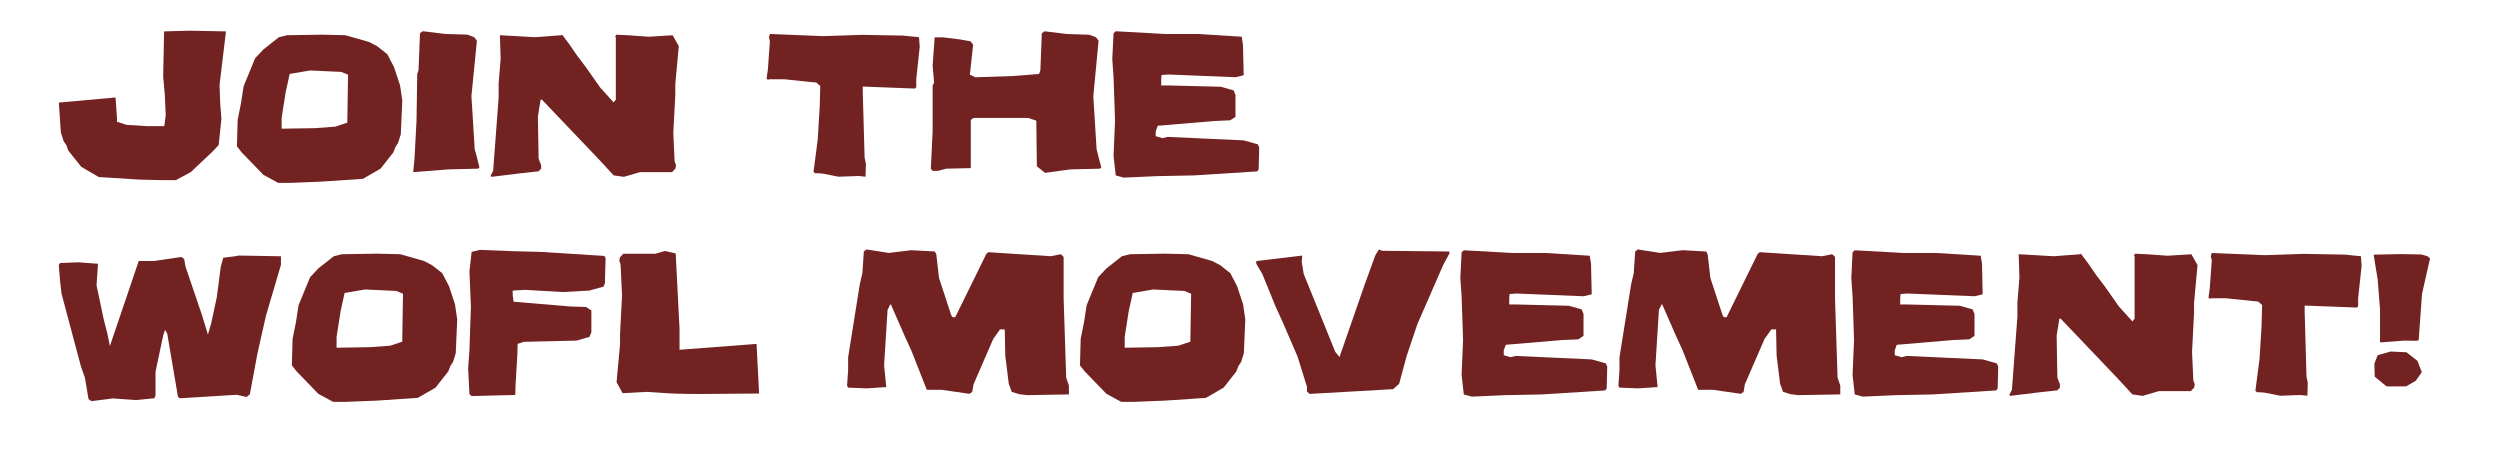
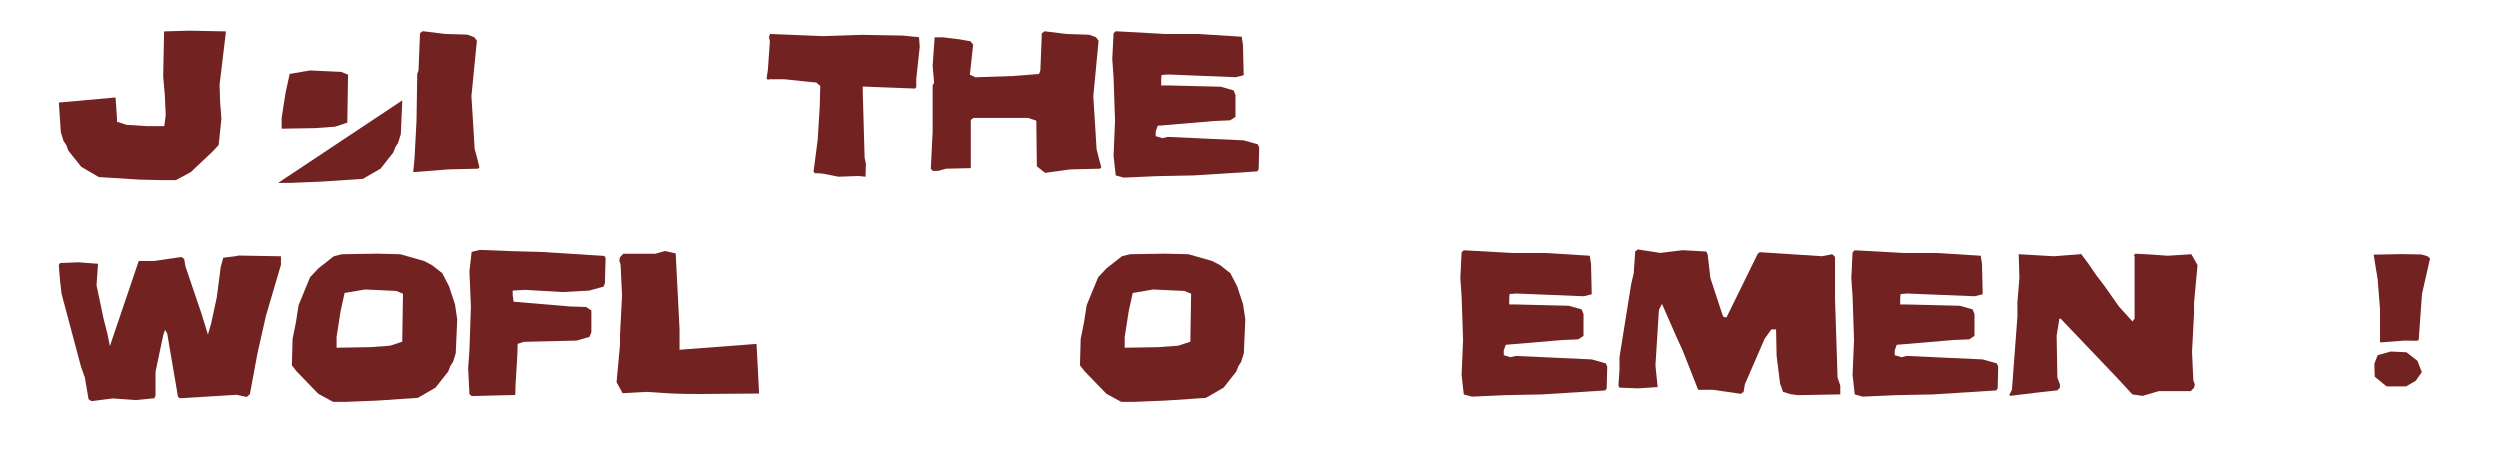
<svg xmlns="http://www.w3.org/2000/svg" id="Layer_1" version="1.1" viewBox="0 0 1008 189">
  <defs>
    <style>
      .st0 {
        fill: #732222;
      }
    </style>
  </defs>
  <path class="st0" d="M46.58,39.3l.59,8.39v1.4l3.83,1.25,8.24.52h6.99l.59-4.42-.37-8.24-.66-7.36.37-18.18,10.16-.29,14.79.29-2.58,21.49.22,7.06.52,6.62-1.1,10.6-2.21,2.43-9.05,8.54-6.03,3.24h-5.15l-9.49-.22-16.41-1.03-7.06-4.12-5.23-6.55-.81-2.21-1.1-1.62-1.1-3.53-.81-12,22.89-2.06Z" />
-   <path class="st0" d="M162.2,40.48l-.59,13.61-1.1,3.53-1.1,1.69-.81,2.13-5.15,6.55-7.14,4.12-16.34,1.1-12.58.52h-5.23l-5.96-3.24-8.76-9.05-1.91-2.43.29-10.67,1.32-6.55,1.1-7.06,4.64-11.26,3.31-3.53,6.26-4.93,3.31-.81,14.2-.22,9.27.22,9.57,2.72,3.24,1.69,4.12,3.24,2.72,5.23,2.43,7.36.88,6.03ZM140.34,30.1l-2.72-1.1-12.58-.59-8.24,1.4-1.62,7.36-1.62,10.38v4.34l13.39-.22,8.17-.59,4.93-1.62v-1.4l.29-17.96Z" />
+   <path class="st0" d="M162.2,40.48l-.59,13.61-1.1,3.53-1.1,1.69-.81,2.13-5.15,6.55-7.14,4.12-16.34,1.1-12.58.52h-5.23ZM140.34,30.1l-2.72-1.1-12.58-.59-8.24,1.4-1.62,7.36-1.62,10.38v4.34l13.39-.22,8.17-.59,4.93-1.62v-1.4l.29-17.96Z" />
  <path class="st0" d="M193.33,67.49l-.52.52-12,.29-14.2,1.1.52-5.45.81-15.31.29-18.84.52-1.4.59-15.01,1.1-.81,8.98,1.1,9.05.29,2.72,1.03,1.1,1.4-2.21,22.37,1.32,21.34.88,3.24,1.03,4.12Z" />
-   <path class="st0" d="M273.69,18.62l-1.4,15.23v4.12l-.81,15.6.52,11.48.59,1.62-.29,1.32-1.32,1.4h-12.88l-6.55,1.91-4.12-.59-6.26-6.77-22.67-23.77h-.52l-1.1,6.84.29,16.93,1.03,2.72v1.32l-1.03,1.1-7.43.81-11.48,1.4-.52-.29,1.1-2.13,2.21-29.51v-5.74l.81-9.86-.29-9.57,14.2.81,10.67-.81.22-.22,3.02,4.05,3.02,4.42,3.53,4.64,5.74,8.17,5.45,6.03.88-1.1V15.02l-.29-.22.52-.81,4.64.22,8.46.59,9.57-.59,2.5,4.42Z" />
  <path class="st0" d="M370.83,18.92l-1.4,13.03v3.24l-.51.52-21.05-.81v2.35l.74,26.27.52,2.5-.15,5.23-2.8-.29-8.09.29-6.33-1.24-2.06-.16h-1.1l-.59-.59,1.69-12.95.81-13.25.22-8.39-1.62-1.4-2.43-.22-10.52-1.1h-5.96l-.59.22-.52-.52.52-3.55.81-11.38-.37-1.7.37-1.33,21.42.88,15.67-.52,16.56.29,6.48.66.29,3.9Z" />
  <path class="st0" d="M444.05,67.49l-.52.52-12,.29-10.16,1.4-3.31-2.65-.22-18.4-3.3-1.1h-22.02l-1.1.81v19.43l-9.91.22-3.25.88h-2.22l-.74-.88.74-15.01v-18.54l.59-1.1-.59-6.84.81-11.48h3.31l7.06.88,4.12.74,1.03,1.4-1.32,12.07,2.21,1.03,15.31-.52,10.38-.81.52-1.4.59-15.01,1.1-.81,8.98,1.1,8.98.29,2.8,1.03,1.03,1.4-2.13,22.37,1.32,21.34.81,3.24,1.1,4.12Z" />
  <path class="st0" d="M507.71,59.54l-.22,8.76-.59.81-25.68,1.62-14.72.29-13.39.59-3.24-.88-.88-7.87.59-14.2-.59-17.51-.52-7.36.52-10.38.88-.81,19.87,1.1h13.17l17.74,1.1.52,3.24.29,12.29-3.24.81-27.08-1.1-2.8.21-.15,1.71v2.49h2.78l21.24.52,4.91,1.4h.22l.81,1.91v8.83l-2.13,1.4-6.55.29-22.67,1.91-.81,2.28v1.91l2.72.81,2.13-.52,30.61,1.4,5.74,1.62.52,1.32Z" />
  <path class="st0" d="M113.26,106.86l-6.03,20.46-3.39,15.01-3.09,16.63-1.32,1.1-3.97-.88-22.96,1.4-.74-.59-4.34-25.54-.88-1.47-.74,2.28-3.09,14.64v9.57l-.44,1.1-7.36.74-9.42-.66-8.61,1.1-1.18-.81-1.47-8.68-1.55-4.34-7.87-29.51-.59-5.15-.52-6.4.52-.81,7.43-.29,7.87.59-.59,8.68,2.8,13.32,1.62,6.4.96,4.78,11.63-34.29h6.03l11.19-1.62,1.1.81.52,3.02,6.48,19.06,2.58,8.39,1.32-4.56,2.28-10.6,1.55-12.07,1.03-3.75,4.71-.59,1.62-.29,16.93.29v3.53Z" />
  <path class="st0" d="M184.35,128.79l-.59,13.61-1.1,3.53-1.1,1.69-.81,2.13-5.15,6.55-7.14,4.12-16.34,1.1-12.58.51h-5.23l-5.96-3.24-8.76-9.05-1.91-2.43.29-10.67,1.32-6.55,1.1-7.06,4.64-11.26,3.31-3.53,6.26-4.93,3.31-.81,14.2-.22,9.27.22,9.57,2.72,3.24,1.69,4.12,3.24,2.72,5.22,2.43,7.36.88,6.04ZM162.49,118.41l-2.72-1.1-12.58-.59-8.24,1.4-1.62,7.36-1.62,10.38v4.34l13.39-.22,8.17-.59,4.93-1.62v-1.4l.29-17.96Z" />
  <path class="st0" d="M243.37,115.54l-5.74,1.62-10.67.59-15.31-.88-4.93.29v1.84l.37,2.65,22.67,1.91,6.55.22,2.13,1.4v8.83l-.81,1.91h-.22l-4.93,1.4-21.34.51-2.43.81c0,2.45-.16,5.99-.48,10.6-.32,4.61-.48,7.95-.48,10.01-1.28,0-4.28.07-9.02.22-4.73.15-7.59.22-8.57.22l-.88-.81-.52-10.38.52-7.36.59-17.51-.59-14.2.88-7.87,3.24-.81,13.39.52,11.19.29,25.68,1.62.52.81-.29,10.23-.52,1.33Z" />
  <path class="st0" d="M305.04,138.65l1.03,20.02c-1.32,0-7.56.05-18.69.15-7.75.1-13.86,0-18.32-.27l-8.46-.54-9.57.52-2.43-4.42,1.4-15.23v-4.12l.81-15.6-.59-12.44-.52-1.69.29-1.32,1.32-1.4h12.88l3.83-1.1,4.42.96,1.55,30.39v8.46l31.06-2.36Z" />
-   <path class="st0" d="M431.02,159.03l-16.93.29-3.09-.37-3.09-.96-1.18-3.31-1.4-11.19-.22-10.67h-1.91l-2.72,3.83-7.95,18.32-.52,3.02-1.1.81-11.19-1.62h-6.03l-6.26-15.9-2.5-5.45-5.74-13.1h-.22l-1.1,2.21-1.4,22.37.88,8.76-7.91.52-7.47-.29-.44-.81.44-6.25v-5.23l4.71-29.44,1.03-4.42.59-8.76,1.1-.81,8.98,1.4,9.05-1.1,9.49.52.59,1.1,1.1,9.57,4.93,15.01.52.81h1.1l12.58-25.61.81-.59,25.09,1.62,4.12-.81,1.1,1.1v16.63l1.03,32.01,1.1,3.24v3.53Z" />
  <path class="st0" d="M502.11,128.79l-.59,13.61-1.1,3.53-1.1,1.69-.81,2.13-5.15,6.55-7.14,4.12-16.34,1.1-12.58.51h-5.23l-5.96-3.24-8.76-9.05-1.91-2.43.29-10.67,1.32-6.55,1.1-7.06,4.64-11.26,3.31-3.53,6.26-4.93,3.31-.81,14.2-.22,9.27.22,9.57,2.72,3.24,1.69,4.12,3.24,2.72,5.22,2.43,7.36.88,6.04ZM480.26,118.41l-2.72-1.1-12.58-.59-8.24,1.4-1.62,7.36-1.62,10.38v4.34l13.39-.22,8.17-.59,4.93-1.62v-1.4l.29-17.96Z" />
-   <path class="st0" d="M584.39,102.22l-2.5,4.64-10.38,23.77-4.34,12.88-3.02,11.19-2.43,2.21-33.63,1.91-1.1-.88v-1.91l-3.83-12.29-5.74-13.32-3.24-7.14-5.22-12.81-2.43-4.12v-1.1l18.54-2.21-.22,2.5.81,4.93,12.73,31.42,1.69,2.06,10.16-29.22,4.34-11.92,1.4-2.21,1.33.51,27.08.29v.81Z" />
  <path class="st0" d="M648.04,147.85l-.22,8.76-.59.81-25.68,1.62-14.72.29-13.39.59-3.24-.88-.88-7.87.59-14.2-.59-17.51-.51-7.36.51-10.38.88-.81,19.87,1.1h13.17l17.74,1.1.52,3.24.29,12.29-3.24.81-27.08-1.1-2.8.21-.15,1.71v2.49h2.78l21.24.52,4.91,1.4h.22l.81,1.91v8.83l-2.13,1.4-6.55.29-22.67,1.91-.81,2.28v1.91l2.72.81,2.13-.51,30.61,1.4,5.74,1.62.52,1.32Z" />
  <path class="st0" d="M742.02,159.03l-16.93.29-3.09-.37-3.09-.96-1.18-3.31-1.4-11.19-.22-10.67h-1.91l-2.72,3.83-7.95,18.32-.51,3.02-1.1.81-11.19-1.62h-6.03l-6.26-15.9-2.5-5.45-5.74-13.1h-.22l-1.1,2.21-1.4,22.37.88,8.76-7.91.52-7.47-.29-.44-.81.44-6.25v-5.23l4.71-29.44,1.03-4.42.59-8.76,1.1-.81,8.98,1.4,9.05-1.1,9.49.52.59,1.1,1.1,9.57,4.93,15.01.52.81h1.1l12.58-25.61.81-.59,25.1,1.62,4.12-.81,1.1,1.1v16.63l1.03,32.01,1.1,3.24v3.53Z" />
  <path class="st0" d="M805.68,147.85l-.22,8.76-.59.81-25.68,1.62-14.72.29-13.39.59-3.24-.88-.88-7.87.59-14.2-.59-17.51-.51-7.36.51-10.38.88-.81,19.87,1.1h13.17l17.74,1.1.52,3.24.29,12.29-3.24.81-27.08-1.1-2.8.21-.15,1.71v2.49h2.78l21.24.52,4.91,1.4h.22l.81,1.91v8.83l-2.13,1.4-6.55.29-22.67,1.91-.81,2.28v1.91l2.72.81,2.13-.51,30.61,1.4,5.74,1.62.52,1.32Z" />
  <path class="st0" d="M886.04,106.93l-1.4,15.23v4.12l-.81,15.6.52,11.48.59,1.62-.29,1.32-1.32,1.4h-12.88l-6.55,1.91-4.12-.59-6.25-6.77-22.67-23.77h-.52l-1.1,6.84.29,16.93,1.03,2.72v1.32l-1.03,1.1-7.43.81-11.48,1.4-.51-.29,1.1-2.13,2.21-29.51v-5.74l.81-9.86-.29-9.57,14.2.81,10.67-.81.22-.22,3.02,4.05,3.02,4.42,3.53,4.64,5.74,8.17,5.45,6.03.88-1.1v-25.17l-.29-.22.52-.81,4.64.22,8.46.59,9.57-.59,2.5,4.42Z" />
-   <path class="st0" d="M952.2,107.23l-1.4,13.03v3.24l-.51.51-21.05-.81v2.36l.74,26.27.51,2.5-.15,5.23-2.8-.29-8.09.29-6.33-1.24-2.06-.16h-1.1l-.59-.59,1.69-12.95.81-13.25.22-8.39-1.62-1.4-2.43-.22-10.52-1.1h-5.96l-.59.22-.51-.52.51-3.55.81-11.38-.37-1.7.37-1.33,21.42.88,15.68-.52,16.56.29,6.48.66.29,3.9Z" />
  <path class="st0" d="M975.23,137.03l-.58.37-5.32-.07-9.7.74v-13.25l-.94-12.07-1.64-10.08,10.96-.22,8.32.15,2.5.74.96.88-3.24,14.28-1.33,18.54ZM958.67,143.21l5.22-1.47,6.4.29,4.42,3.46,1.77,4.56-2.43,3.46-3.9,2.28h-7.88l-4.78-3.9-.15-5.23,1.33-3.46Z" />
</svg>